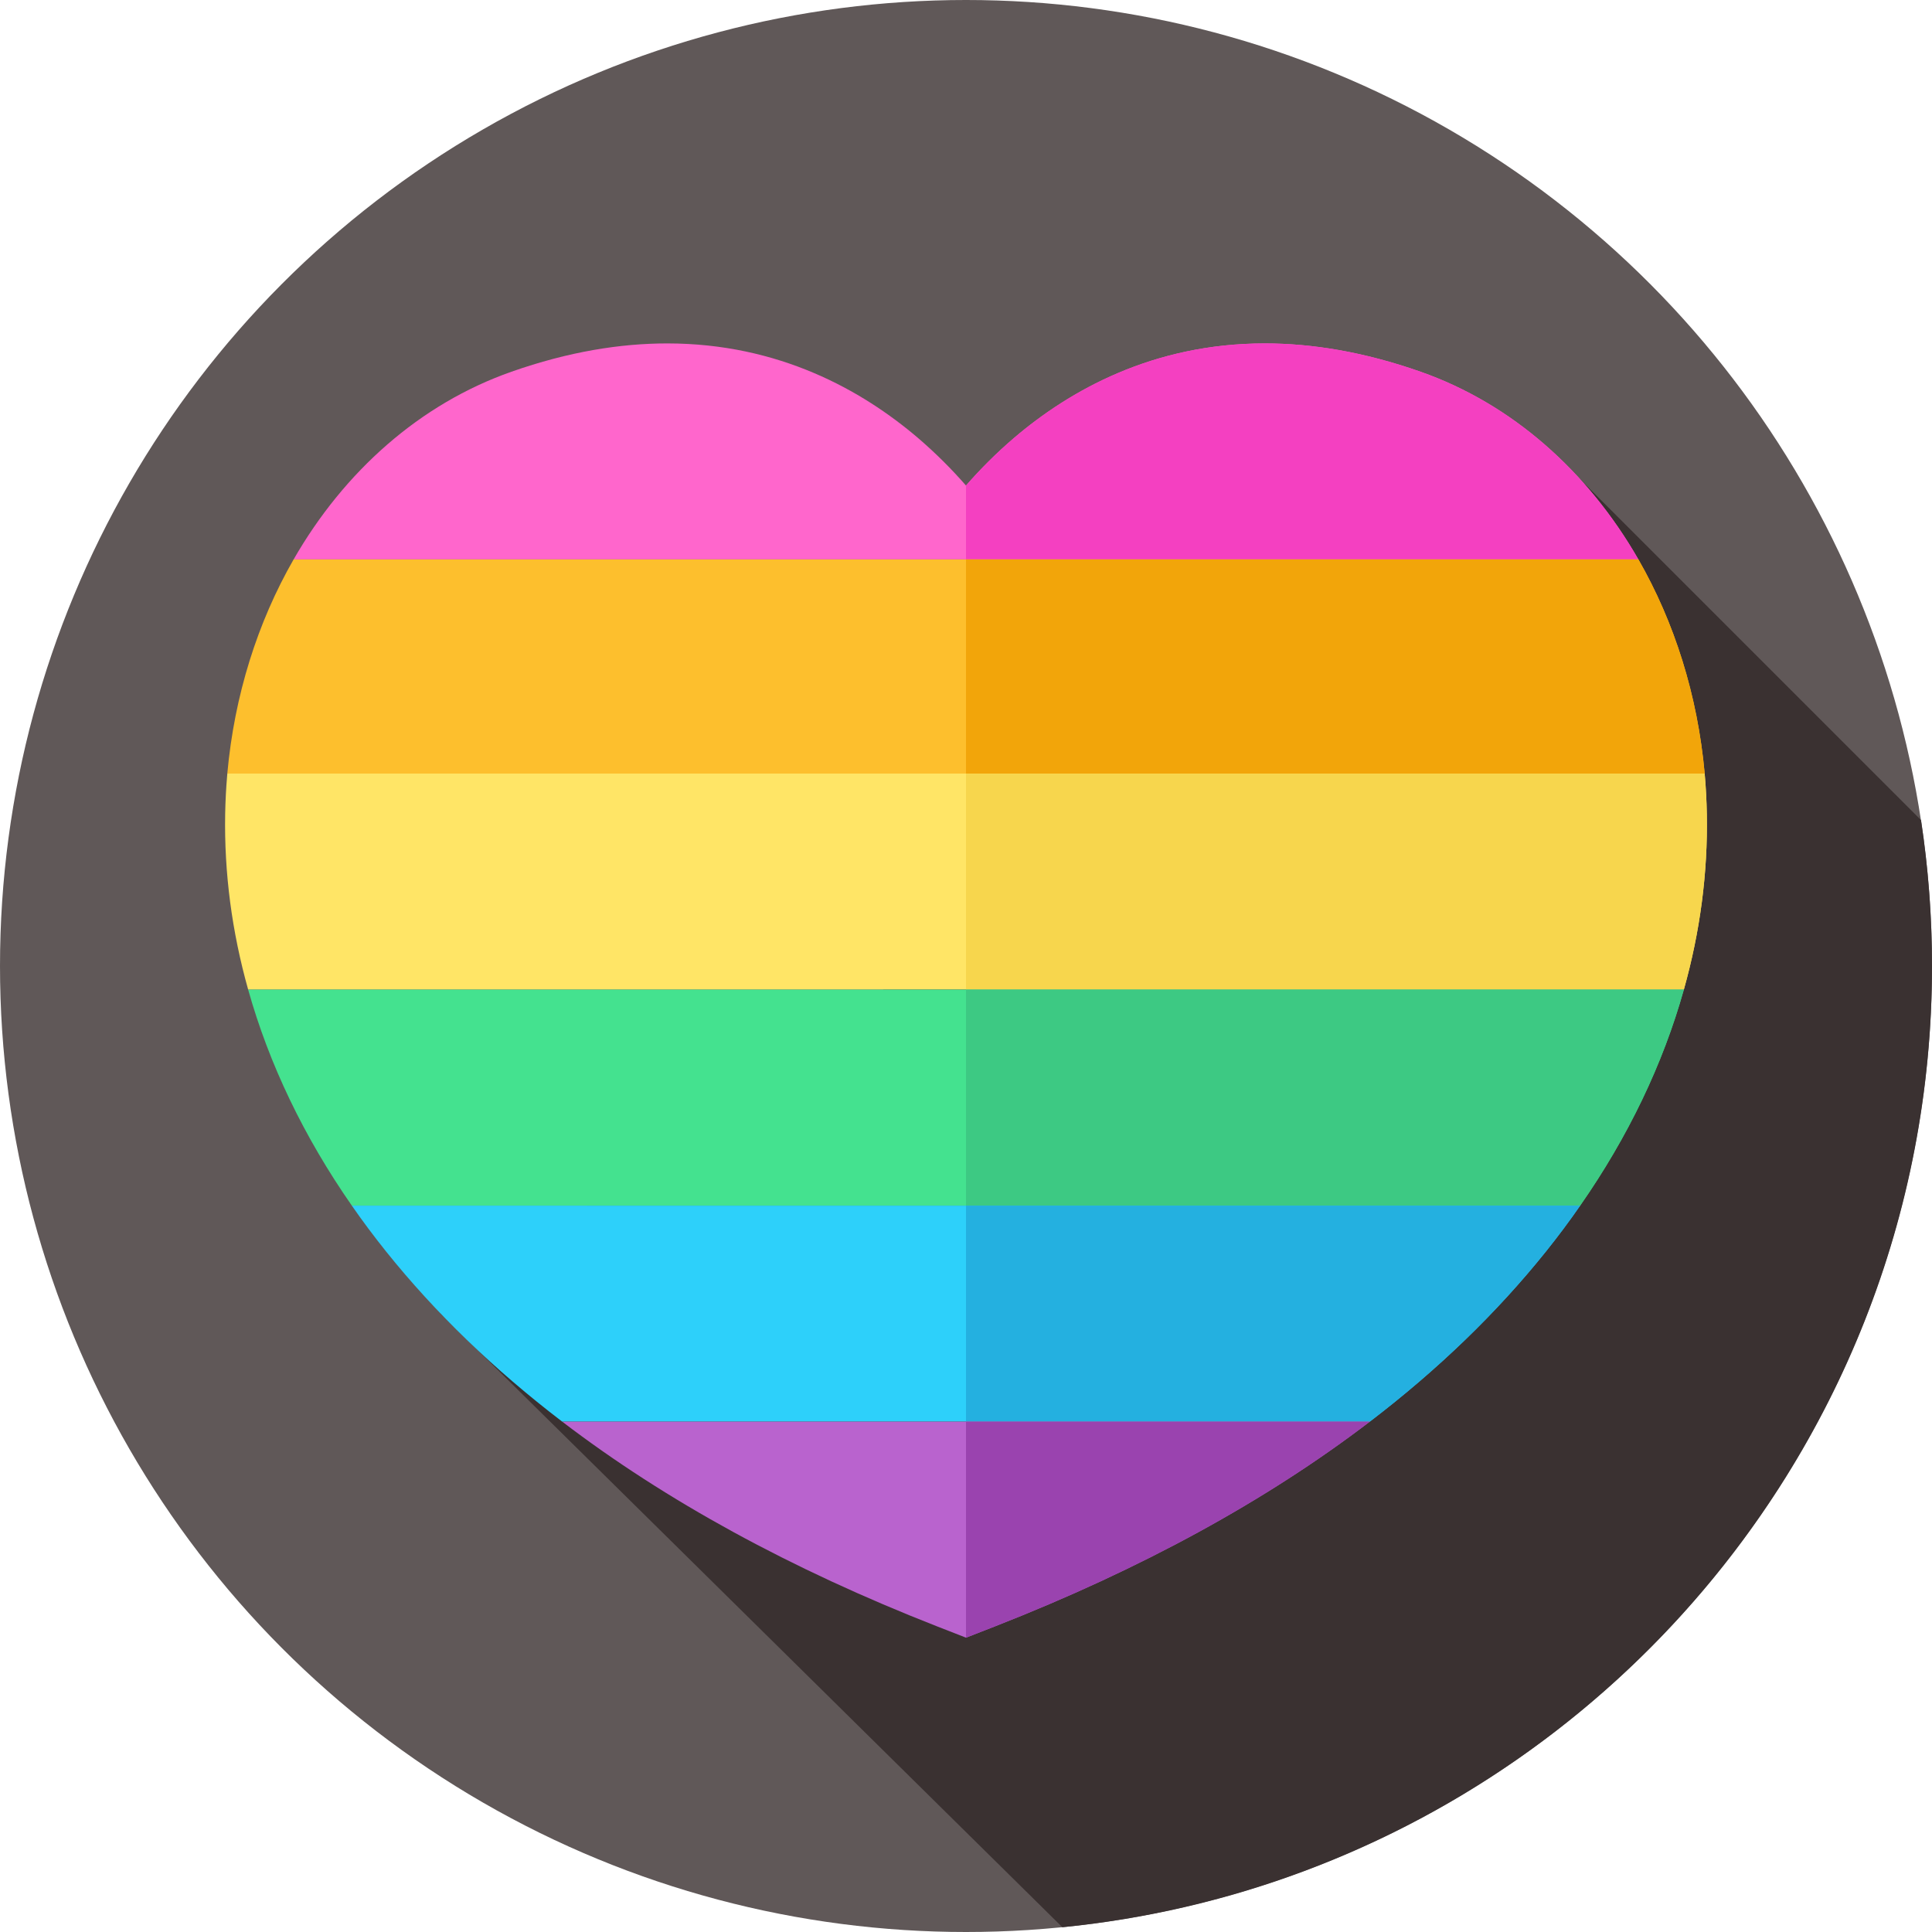
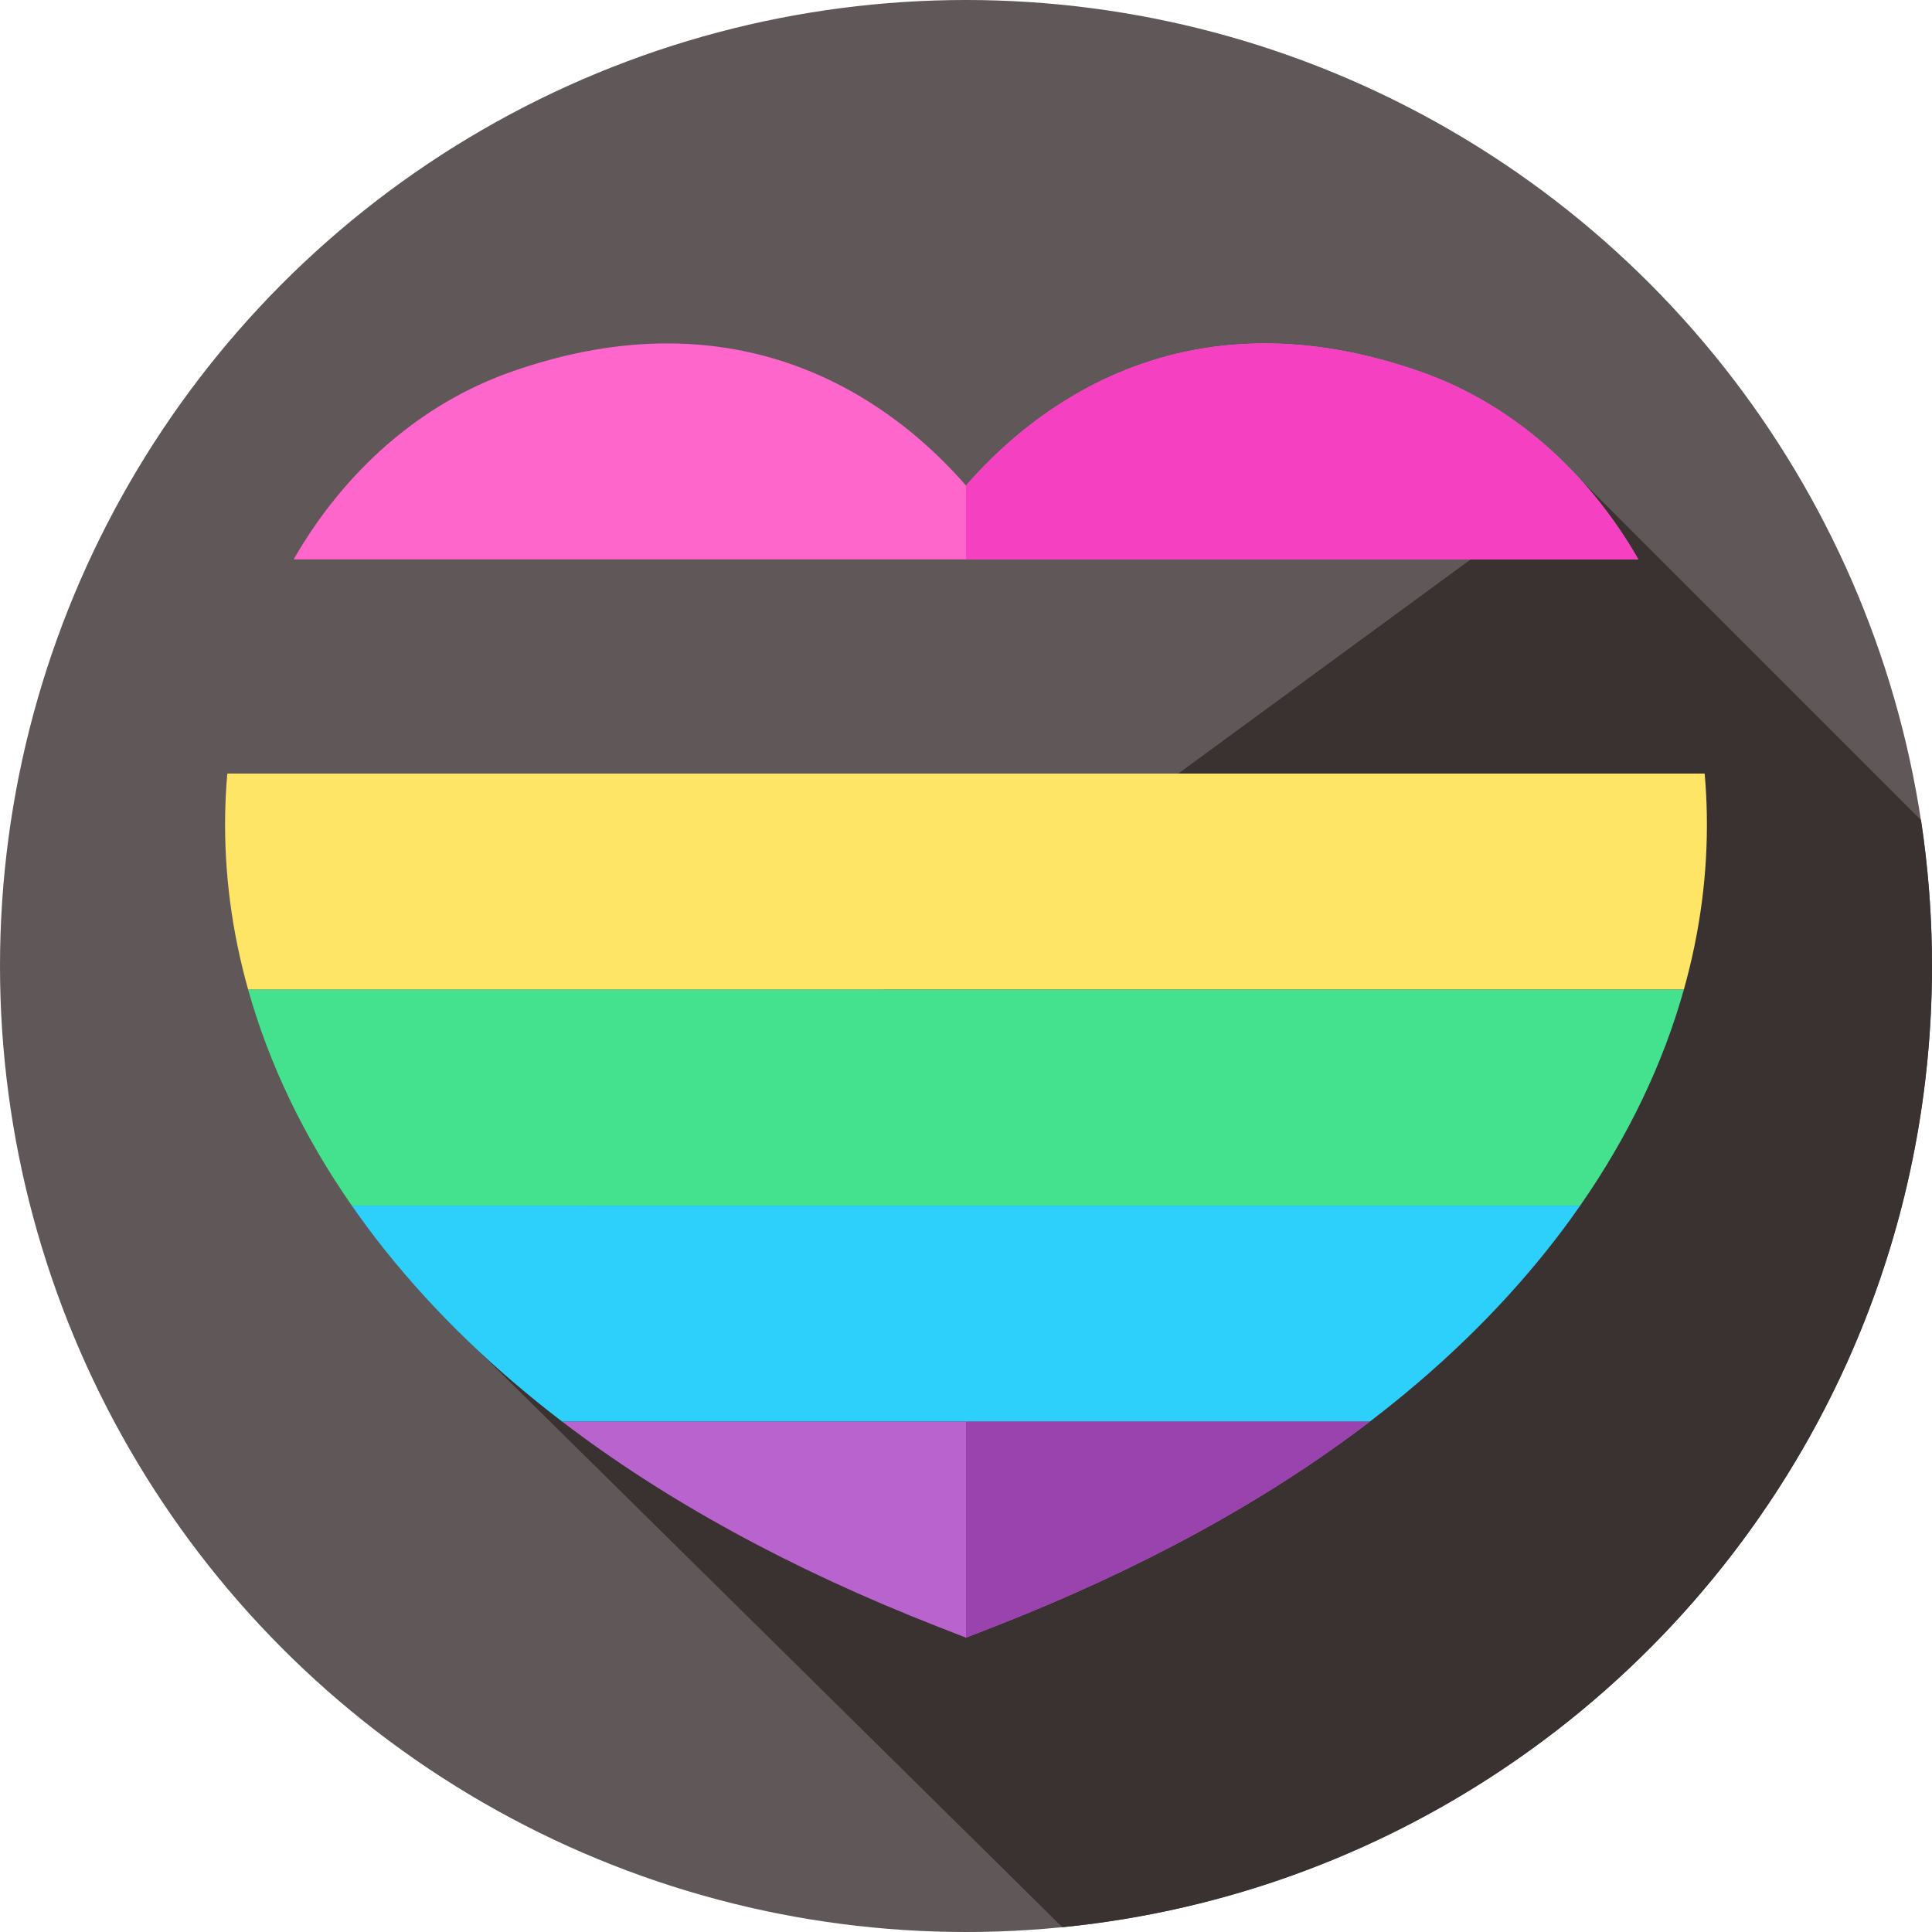
<svg xmlns="http://www.w3.org/2000/svg" id="Layer_1" height="512" viewBox="0 0 512 512" width="512">
  <g>
    <g>
      <g>
        <g id="XMLID_1096_">
          <g id="XMLID_1097_">
            <g id="XMLID_1098_">
              <g id="XMLID_1099_">
                <g id="XMLID_1100_">
                  <g id="XMLID_1101_">
                    <g id="XMLID_1102_">
                      <g id="XMLID_1103_">
                        <g id="XMLID_1104_">
                          <g id="XMLID_1105_">
                            <g id="XMLID_1106_">
                              <g id="XMLID_1107_">
                                <g id="XMLID_1108_">
                                  <g id="XMLID_1109_">
                                    <g id="XMLID_1125_">
                                      <circle cx="256" cy="256" fill="#605858" r="256" />
                                    </g>
                                  </g>
                                </g>
                              </g>
                            </g>
                          </g>
                        </g>
                      </g>
                    </g>
                  </g>
                </g>
              </g>
            </g>
          </g>
        </g>
      </g>
    </g>
    <path d="m512 256c0-13.142-.994-26.052-2.904-38.661l-90.332-90.332-301.97 221.115 164.744 162.612c129.394-12.816 230.462-121.969 230.462-254.734z" fill="#3a3131" />
    <g>
      <g>
        <g>
          <path d="m434.189 148.251h-356.378c13.409-23.346 33.49-41.224 57.719-49.737 15.103-5.312 28.865-7.505 41.297-7.505 29.582 0 51.649 12.431 66.419 25.029 4.823 4.127 9.074 8.419 12.754 12.639 3.68-4.22 7.92-8.513 12.754-12.639 14.77-12.598 36.837-25.029 66.419-25.029 12.432 0 26.194 2.193 41.297 7.505 24.228 8.514 44.31 26.392 57.719 49.737z" fill="#f6c" />
        </g>
      </g>
      <g>
        <g>
          <g>
            <path d="m434.189 148.251h-178.189v-19.572c3.68-4.22 7.92-8.513 12.754-12.639 14.77-12.598 36.837-25.029 66.419-25.029 12.432 0 26.194 2.193 41.297 7.505 24.228 8.512 44.31 26.39 57.719 49.735z" fill="#f440c1" />
          </g>
        </g>
      </g>
      <g>
        <g>
-           <path d="m451.76 205h-391.52c1.87-20.74 8.03-40.13 17.57-56.75h356.38c9.54 16.62 15.7 36.01 17.57 56.75z" fill="#fdbf2d" />
-         </g>
+           </g>
      </g>
      <g>
        <g>
-           <path d="m451.76 205h-195.76v-56.75h178.19c9.54 16.62 15.7 36 17.57 56.75z" fill="#f2a50a" />
-         </g>
+           </g>
      </g>
      <g>
        <g>
          <path d="m452.327 215.71c.281 15.602-1.777 31.204-6.091 46.545h-380.472c-4.314-15.342-6.372-30.944-6.091-46.545.062-3.43.239-6.839.53-10.207.01-.166.031-.333.042-.499h391.51c.01.166.031.333.042.499.291 3.368.468 6.777.53 10.207z" fill="#ffe566" />
        </g>
      </g>
      <g>
        <g>
-           <path d="m452.327 215.71c.281 15.612-1.777 31.214-6.091 46.556h-190.236v-57.252h195.755c.01.156.031.322.042.489.291 3.368.468 6.777.53 10.207z" fill="#f7d64d" />
-         </g>
+           </g>
      </g>
      <g>
        <g>
          <path d="m446.236 262.255c-5.519 19.687-14.739 38.958-27.472 57.241h-325.528c-12.733-18.283-21.953-37.555-27.472-57.241z" fill="#44e28f" />
        </g>
      </g>
      <g>
        <g>
-           <path d="m446.236 262.266c-5.519 19.687-14.739 38.947-27.472 57.231h-162.764v-57.231z" fill="#3dc983" />
-         </g>
+           </g>
      </g>
      <g>
        <g>
          <path d="m418.764 319.497c-2.848 4.116-5.883 8.17-9.095 12.182-12.993 16.205-28.574 31.256-46.66 45.07h-214.018c-18.086-13.814-33.667-28.865-46.66-45.07-3.212-4.012-6.247-8.066-9.095-12.182z" fill="#2dd0fa" />
        </g>
      </g>
      <g>
        <g>
-           <path d="m418.764 319.497c-2.848 4.116-5.883 8.17-9.095 12.182-12.993 16.205-28.574 31.256-46.66 45.07h-107.009v-57.252z" fill="#24b0e0" />
-         </g>
+           </g>
      </g>
      <g>
        <g>
          <path d="m363.009 376.748c-27.42 20.944-60.588 39.082-99.234 54.216l-7.775 3.036-7.775-3.035c-38.646-15.134-71.814-33.272-99.234-54.216h214.018z" fill="#b963ce" />
        </g>
      </g>
      <g>
        <g>
          <path d="m363.009 376.748c-27.42 20.944-60.588 39.082-99.234 54.216l-7.775 3.036v-57.252z" fill="#9a43af" />
        </g>
      </g>
    </g>
  </g>
</svg>